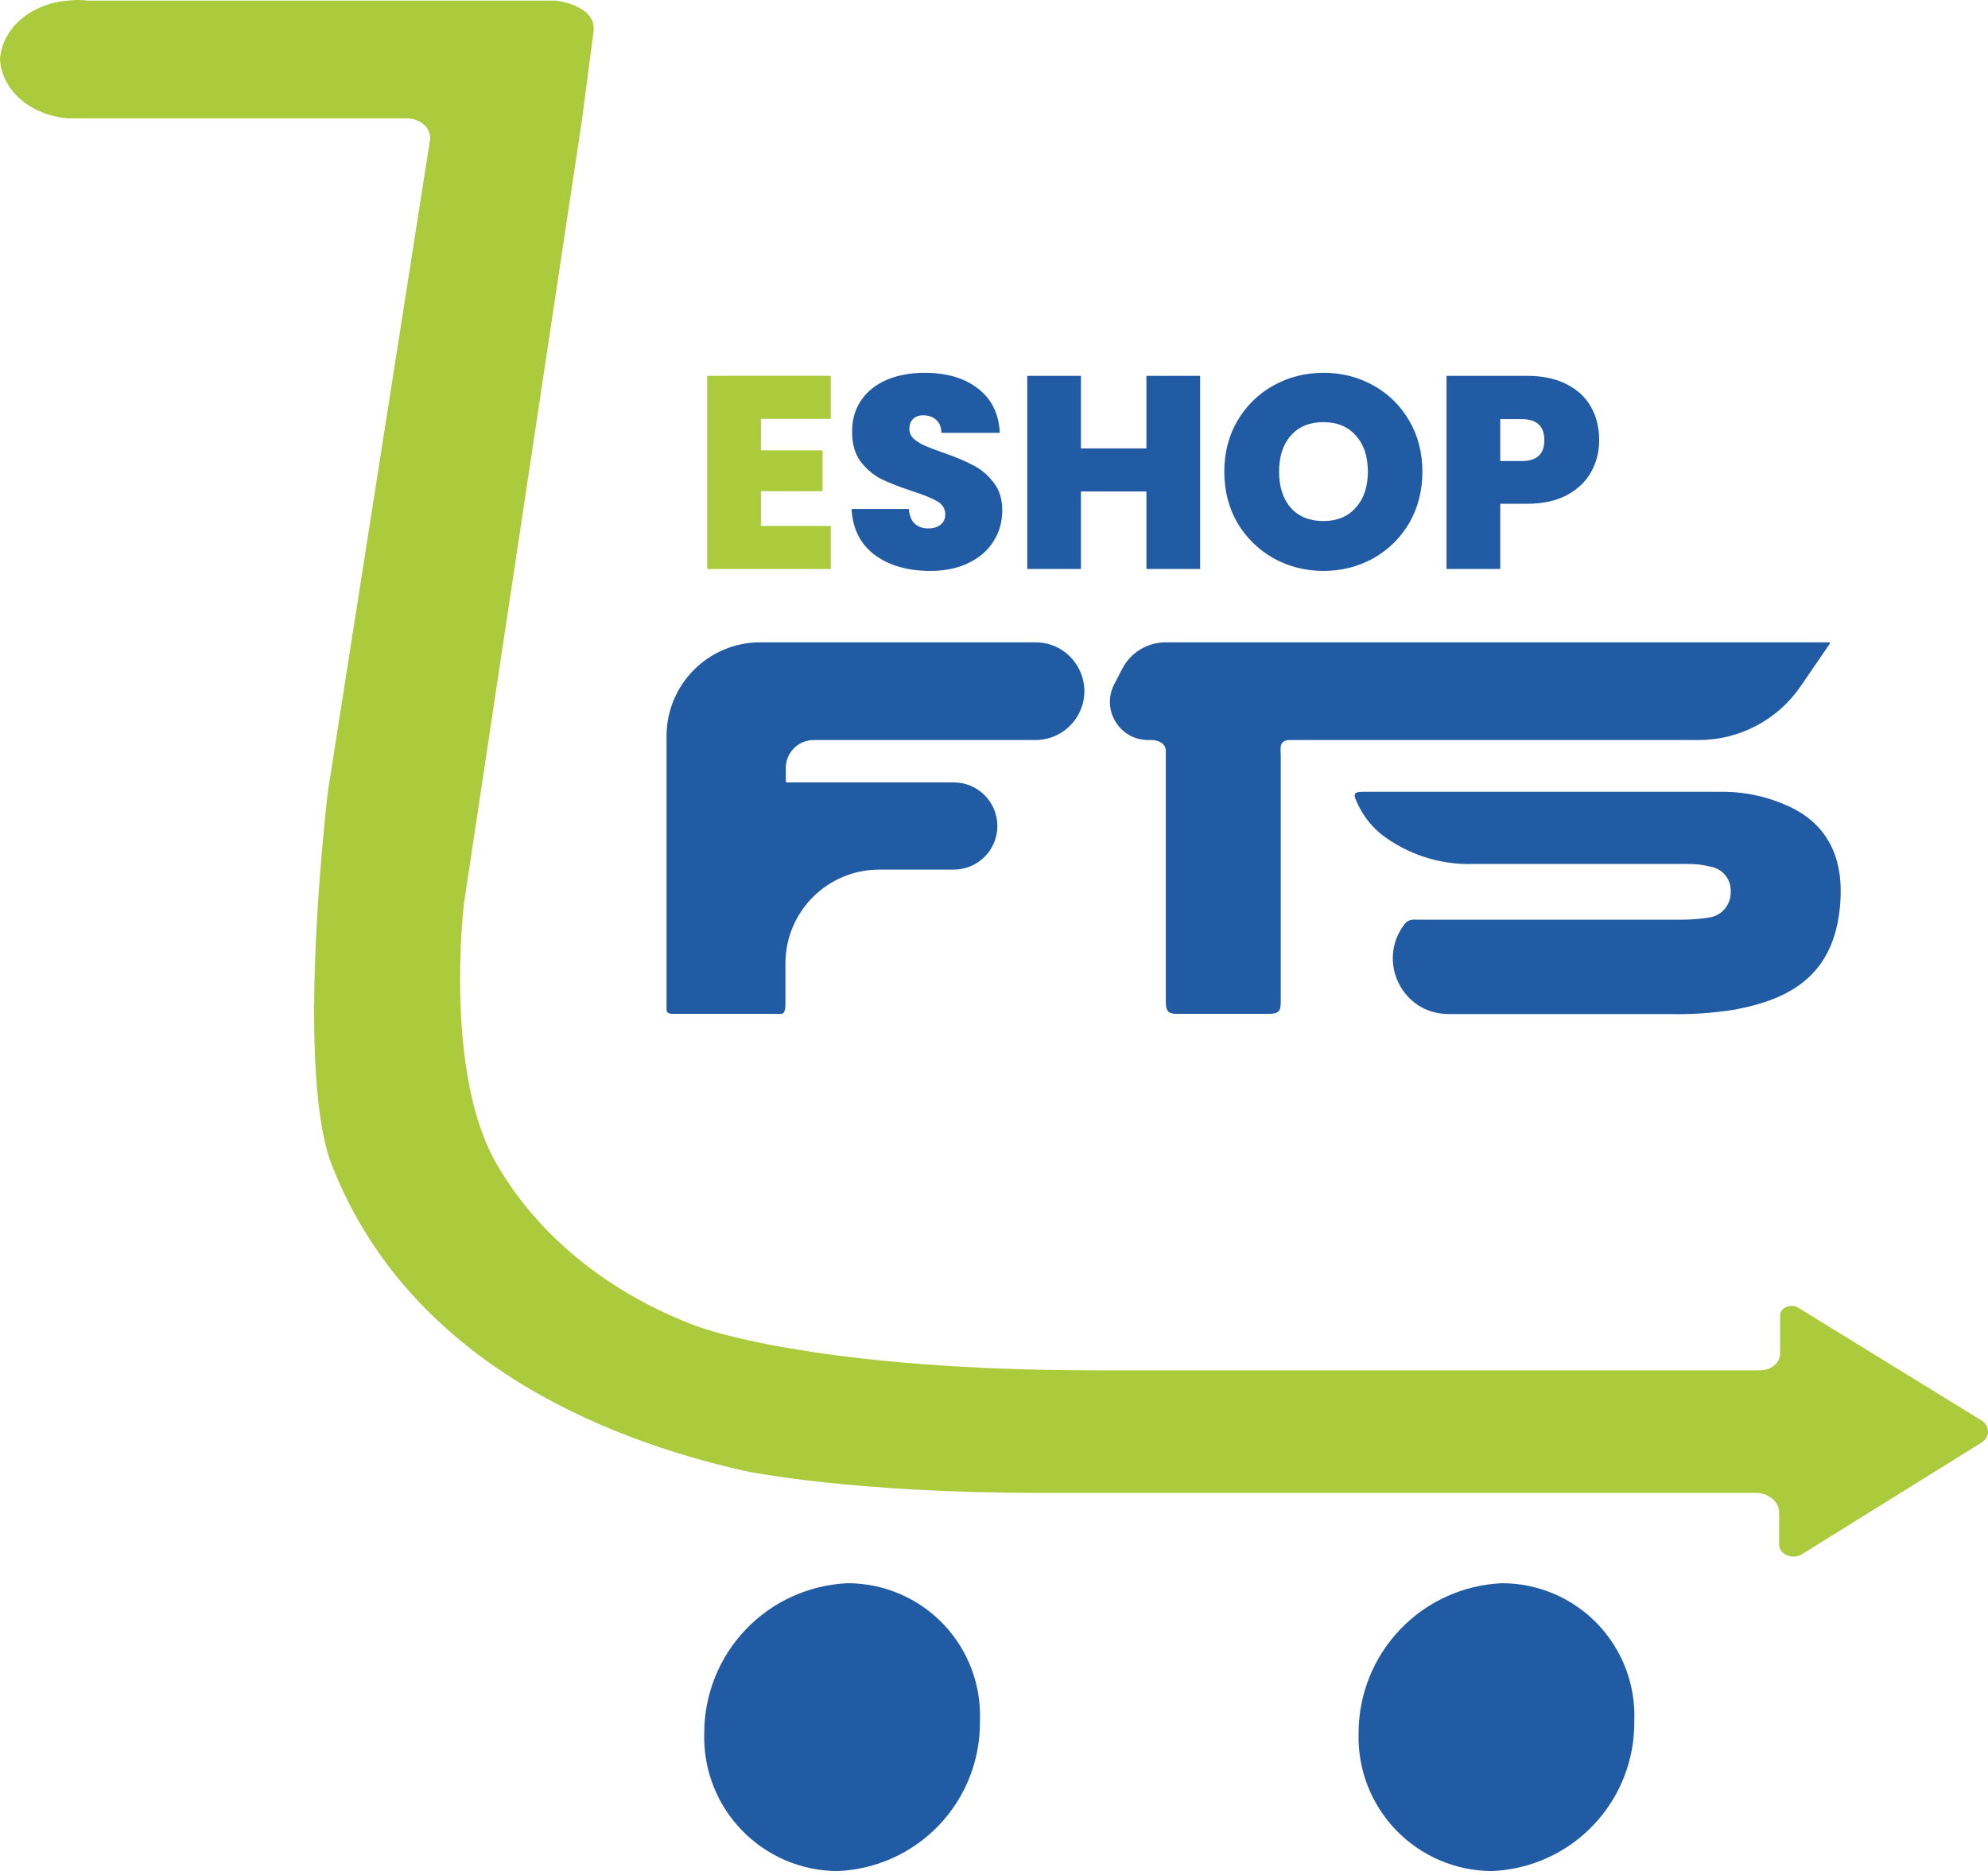
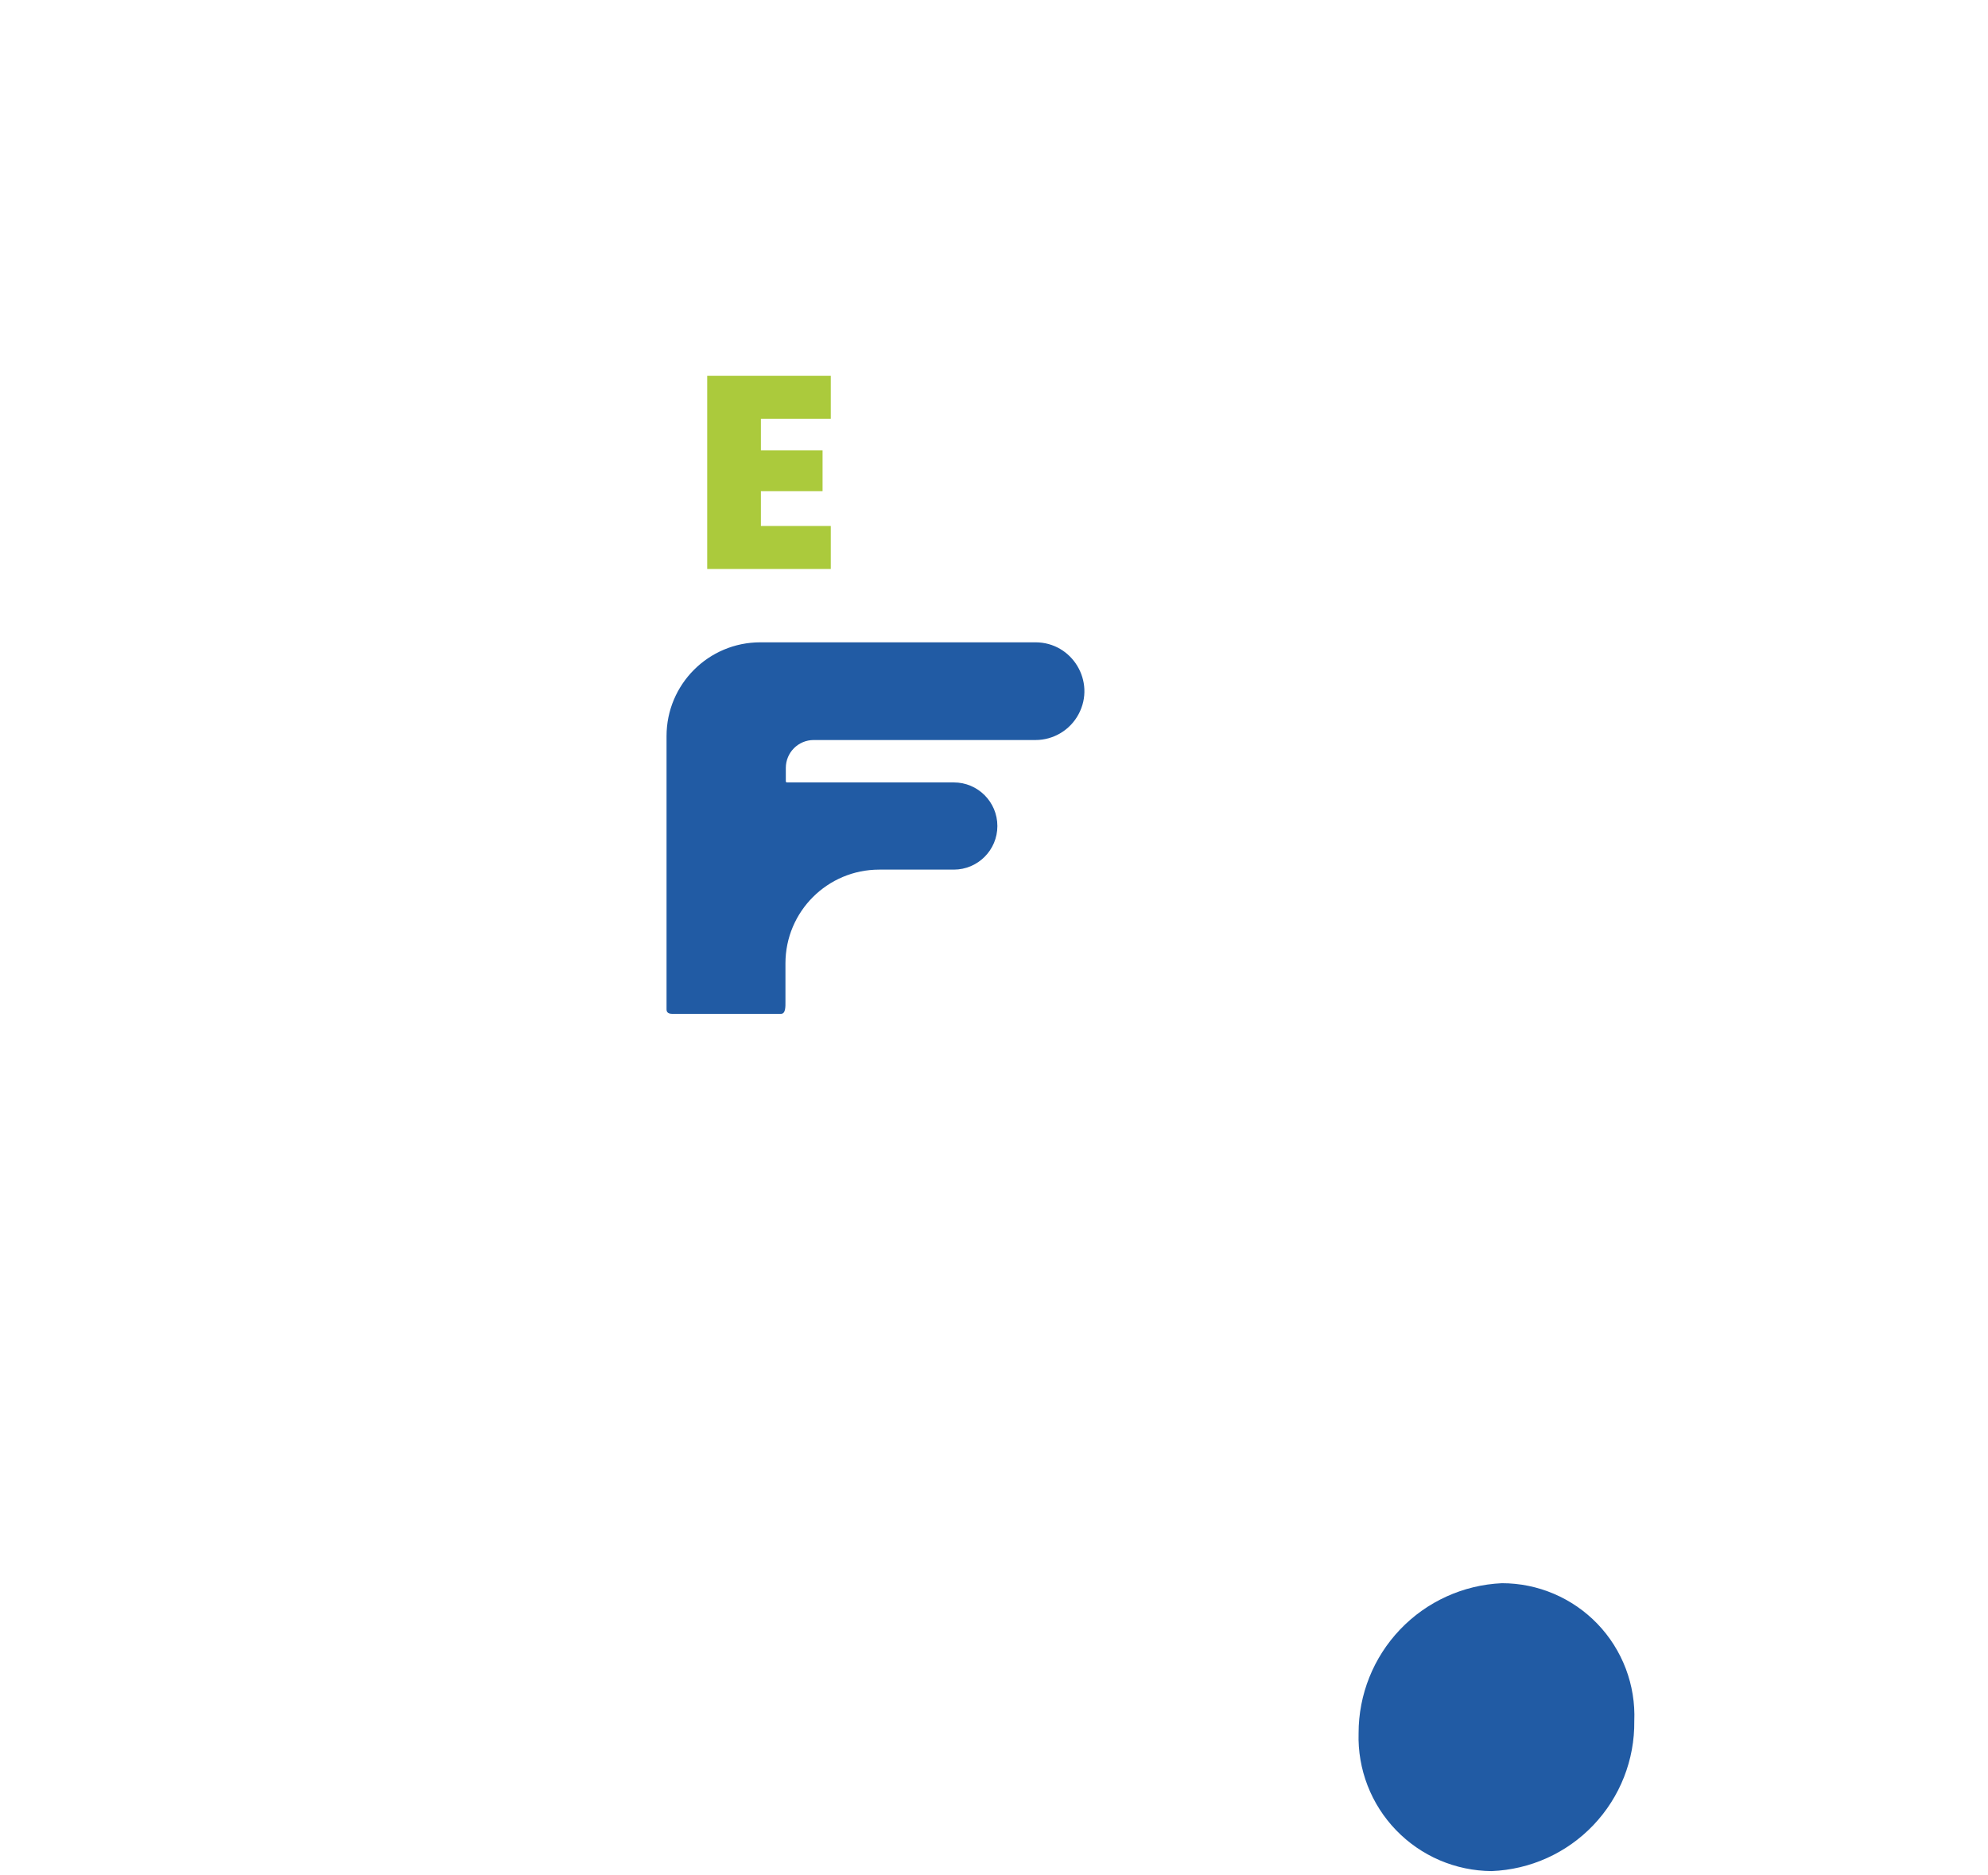
<svg xmlns="http://www.w3.org/2000/svg" fill="none" height="100" style="fill: none;" viewBox="0 0 106 100" width="106">
-   <path d="M52.25 91.77C52.275 93.832 51.493 95.823 50.072 97.317C48.65 98.812 46.701 99.692 44.64 99.77C43.689 99.764 42.748 99.567 41.874 99.193C40.999 98.818 40.209 98.272 39.548 97.587C38.888 96.903 38.37 96.093 38.027 95.205C37.684 94.318 37.522 93.371 37.55 92.42C37.548 90.359 38.341 88.377 39.764 86.887C41.188 85.396 43.131 84.513 45.19 84.42C46.142 84.419 47.084 84.611 47.96 84.984C48.836 85.357 49.628 85.903 50.288 86.589C50.947 87.276 51.461 88.089 51.798 88.979C52.135 89.87 52.289 90.819 52.25 91.77Z" fill="#215BA4" />
  <path d="M87.14 91.77C87.165 93.832 86.383 95.823 84.961 97.317C83.54 98.812 81.591 99.692 79.53 99.77C78.578 99.764 77.638 99.567 76.763 99.193C75.889 98.818 75.098 98.272 74.438 97.587C73.777 96.903 73.26 96.093 72.917 95.205C72.574 94.318 72.412 93.371 72.44 92.42C72.438 90.359 73.231 88.377 74.654 86.887C76.077 85.396 78.021 84.513 80.08 84.42C81.032 84.419 81.974 84.611 82.85 84.984C83.726 85.357 84.518 85.903 85.177 86.589C85.837 87.276 86.35 88.089 86.688 88.979C87.025 89.87 87.179 90.819 87.14 91.77Z" fill="#215BA4" />
-   <path d="M105.687 75.762L95.914 69.75C95.823 69.688 95.713 69.648 95.597 69.637C95.48 69.625 95.362 69.642 95.256 69.685C95.15 69.728 95.062 69.795 95.002 69.878C94.941 69.962 94.911 70.058 94.915 70.156V72.176C94.915 72.297 94.886 72.416 94.83 72.526C94.773 72.637 94.69 72.737 94.586 72.821C94.481 72.904 94.358 72.969 94.222 73.012C94.087 73.055 93.942 73.075 93.797 73.071H58.578C43.914 73.071 37.764 70.942 37.166 70.719C32.512 68.987 28.744 65.949 26.524 62.14C23.639 57.287 24.737 48.187 24.737 48.187L31.036 6.36L31.645 1.689C31.835 0.273 29.649 0.033 29.649 0.033H4.692C4.341 -0.011 3.984 -0.011 3.634 0.033C2.673 0.104 1.776 0.461 1.108 1.038C0.441 1.615 0.047 2.373 0 3.172C0.047 3.97 0.441 4.728 1.108 5.305C1.776 5.882 2.673 6.239 3.634 6.31H21.662C21.832 6.309 22.001 6.336 22.158 6.39C22.315 6.444 22.457 6.523 22.576 6.624C22.695 6.724 22.789 6.844 22.852 6.975C22.914 7.106 22.944 7.246 22.94 7.387L17.49 42.166C17.49 42.166 15.753 56.459 17.599 61.875C21.593 72.45 32.084 76.723 39.731 78.437C40.15 78.528 45.651 79.604 55.374 79.604H93.688C94.006 79.623 94.305 79.741 94.523 79.934C94.741 80.128 94.864 80.383 94.865 80.648C94.853 80.705 94.853 80.764 94.865 80.822V82.387C94.871 82.496 94.909 82.603 94.978 82.696C95.047 82.789 95.144 82.866 95.26 82.919C95.375 82.973 95.505 83.001 95.637 83C95.769 82.999 95.899 82.971 96.013 82.917L105.657 76.921C105.761 76.852 105.846 76.765 105.905 76.666C105.965 76.567 105.997 76.458 106 76.347C106.003 76.237 105.976 76.127 105.922 76.026C105.868 75.925 105.788 75.835 105.687 75.762Z" fill="#ABCA3C" />
-   <path d="M95.23 42.93C94.211 42.481 93.113 42.24 92 42.22C88.47 42.22 85 42.22 81.42 42.22C78.51 42.22 75.59 42.22 72.68 42.22C72.2 42.22 72.14 42.33 72.34 42.75C72.627 43.418 73.069 44.007 73.63 44.47C75.024 45.55 76.748 46.115 78.51 46.07C82.33 46.07 86.15 46.07 89.98 46.07C90.388 46.062 90.795 46.109 91.19 46.21C91.509 46.259 91.798 46.426 91.999 46.678C92.201 46.93 92.301 47.248 92.28 47.57C92.287 47.903 92.171 48.226 91.952 48.478C91.734 48.729 91.43 48.89 91.1 48.93C90.627 49.002 90.149 49.038 89.67 49.04H75.67C75.38 49.04 75.11 48.98 74.88 49.29C73.391 51.254 74.764 54.07 77.229 54.07H88.94C90.121 54.103 91.303 54.026 92.47 53.84C95.55 53.27 97.82 51.94 98.12 48.2C98.31 45.84 97.53 43.92 95.23 42.93Z" fill="#215BA4" />
  <path d="M41.924 41.708C41.908 41.697 41.9 41.679 41.9 41.66V40.947C41.9 40.126 42.565 39.46 43.386 39.46H55.212C56.176 39.46 57.062 38.927 57.514 38.075C58.433 36.34 57.175 34.25 55.212 34.25H40.54C37.778 34.25 35.54 36.489 35.54 39.25V53.82C35.54 53.88 35.54 54.06 35.84 54.06H41.639C41.639 54.06 41.639 54.06 41.64 54.06C41.899 54.06 41.88 53.66 41.88 53.4V51.37C41.88 48.609 44.118 46.37 46.88 46.37H50.855C52.139 46.37 53.18 45.329 53.18 44.045C53.18 42.761 52.139 41.72 50.855 41.72H41.96C41.947 41.72 41.934 41.716 41.924 41.708Z" fill="#215BA4" />
-   <path d="M97.576 34.283C97.572 34.264 97.555 34.25 97.536 34.25H62.154C61.181 34.25 60.288 34.792 59.841 35.656L59.41 36.487C58.708 37.843 59.691 39.46 61.218 39.46H61.383C61.786 39.46 62.16 39.647 62.16 40.05C62.16 44.49 62.16 48.92 62.16 53.36C62.16 53.86 62.23 54.08 62.81 54.06C64.43 54.06 66.05 54.06 67.66 54.06C68.19 54.06 68.29 53.91 68.29 53.41C68.29 49.051 68.29 44.692 68.29 40.333C68.29 40.131 68.255 39.925 68.306 39.73C68.355 39.545 68.551 39.46 68.743 39.46H90.574C92.749 39.46 94.784 38.386 96.012 36.591L97.57 34.314C97.576 34.305 97.578 34.294 97.576 34.283Z" fill="#215BA4" />
  <path d="M40.571 22.334V24.014H43.859V26.191H40.571V28.046H44.297V30.34H37.708V20.04H44.297V22.334H40.571Z" fill="#ABCA3C" />
-   <path d="M49.598 30.442C48.4 30.442 47.416 30.16 46.647 29.595C45.877 29.02 45.464 28.202 45.405 27.14H48.459C48.488 27.501 48.595 27.764 48.78 27.929C48.965 28.095 49.204 28.178 49.496 28.178C49.759 28.178 49.973 28.114 50.139 27.988C50.314 27.851 50.402 27.666 50.402 27.433C50.402 27.131 50.261 26.897 49.978 26.731C49.696 26.566 49.238 26.381 48.605 26.176C47.933 25.952 47.387 25.738 46.968 25.533C46.559 25.319 46.199 25.012 45.887 24.613C45.585 24.204 45.434 23.673 45.434 23.02C45.434 22.358 45.6 21.793 45.931 21.326C46.262 20.848 46.72 20.488 47.304 20.244C47.889 20.001 48.551 19.879 49.291 19.879C50.489 19.879 51.444 20.162 52.155 20.727C52.876 21.282 53.26 22.066 53.309 23.079H50.197C50.187 22.767 50.09 22.533 49.905 22.378C49.73 22.222 49.501 22.144 49.218 22.144C49.004 22.144 48.829 22.207 48.692 22.334C48.556 22.46 48.488 22.64 48.488 22.874C48.488 23.069 48.561 23.239 48.707 23.386C48.863 23.522 49.053 23.644 49.277 23.751C49.501 23.848 49.832 23.975 50.27 24.131C50.923 24.355 51.459 24.579 51.877 24.803C52.306 25.017 52.671 25.324 52.973 25.723C53.285 26.113 53.441 26.61 53.441 27.213C53.441 27.827 53.285 28.377 52.973 28.864C52.671 29.351 52.228 29.736 51.644 30.018C51.069 30.301 50.387 30.442 49.598 30.442ZM63.991 20.04V30.34H61.127V26.205H57.635V30.34H54.772V20.04H57.635V23.912H61.127V20.04H63.991ZM70.568 30.442C69.603 30.442 68.717 30.218 67.909 29.77C67.1 29.312 66.457 28.684 65.98 27.886C65.513 27.077 65.279 26.166 65.279 25.153C65.279 24.14 65.513 23.235 65.98 22.436C66.457 21.628 67.1 20.999 67.909 20.551C68.717 20.103 69.603 19.879 70.568 19.879C71.542 19.879 72.428 20.103 73.227 20.551C74.035 20.999 74.673 21.628 75.141 22.436C75.608 23.235 75.842 24.14 75.842 25.153C75.842 26.166 75.608 27.077 75.141 27.886C74.673 28.684 74.035 29.312 73.227 29.77C72.418 30.218 71.532 30.442 70.568 30.442ZM70.568 27.783C71.298 27.783 71.873 27.545 72.292 27.067C72.72 26.59 72.934 25.952 72.934 25.153C72.934 24.335 72.72 23.692 72.292 23.225C71.873 22.748 71.298 22.509 70.568 22.509C69.827 22.509 69.248 22.748 68.829 23.225C68.41 23.692 68.201 24.335 68.201 25.153C68.201 25.962 68.41 26.605 68.829 27.082C69.248 27.549 69.827 27.783 70.568 27.783ZM85.267 23.473C85.267 24.097 85.121 24.666 84.829 25.183C84.546 25.689 84.113 26.098 83.528 26.41C82.954 26.712 82.248 26.863 81.41 26.863H79.993V30.34H77.129V20.04H81.41C82.238 20.04 82.939 20.186 83.514 20.478C84.098 20.77 84.536 21.175 84.829 21.691C85.121 22.207 85.267 22.801 85.267 23.473ZM81.132 24.584C81.941 24.584 82.345 24.213 82.345 23.473C82.345 22.723 81.941 22.348 81.132 22.348H79.993V24.584H81.132Z" fill="#215BA4" />
</svg>